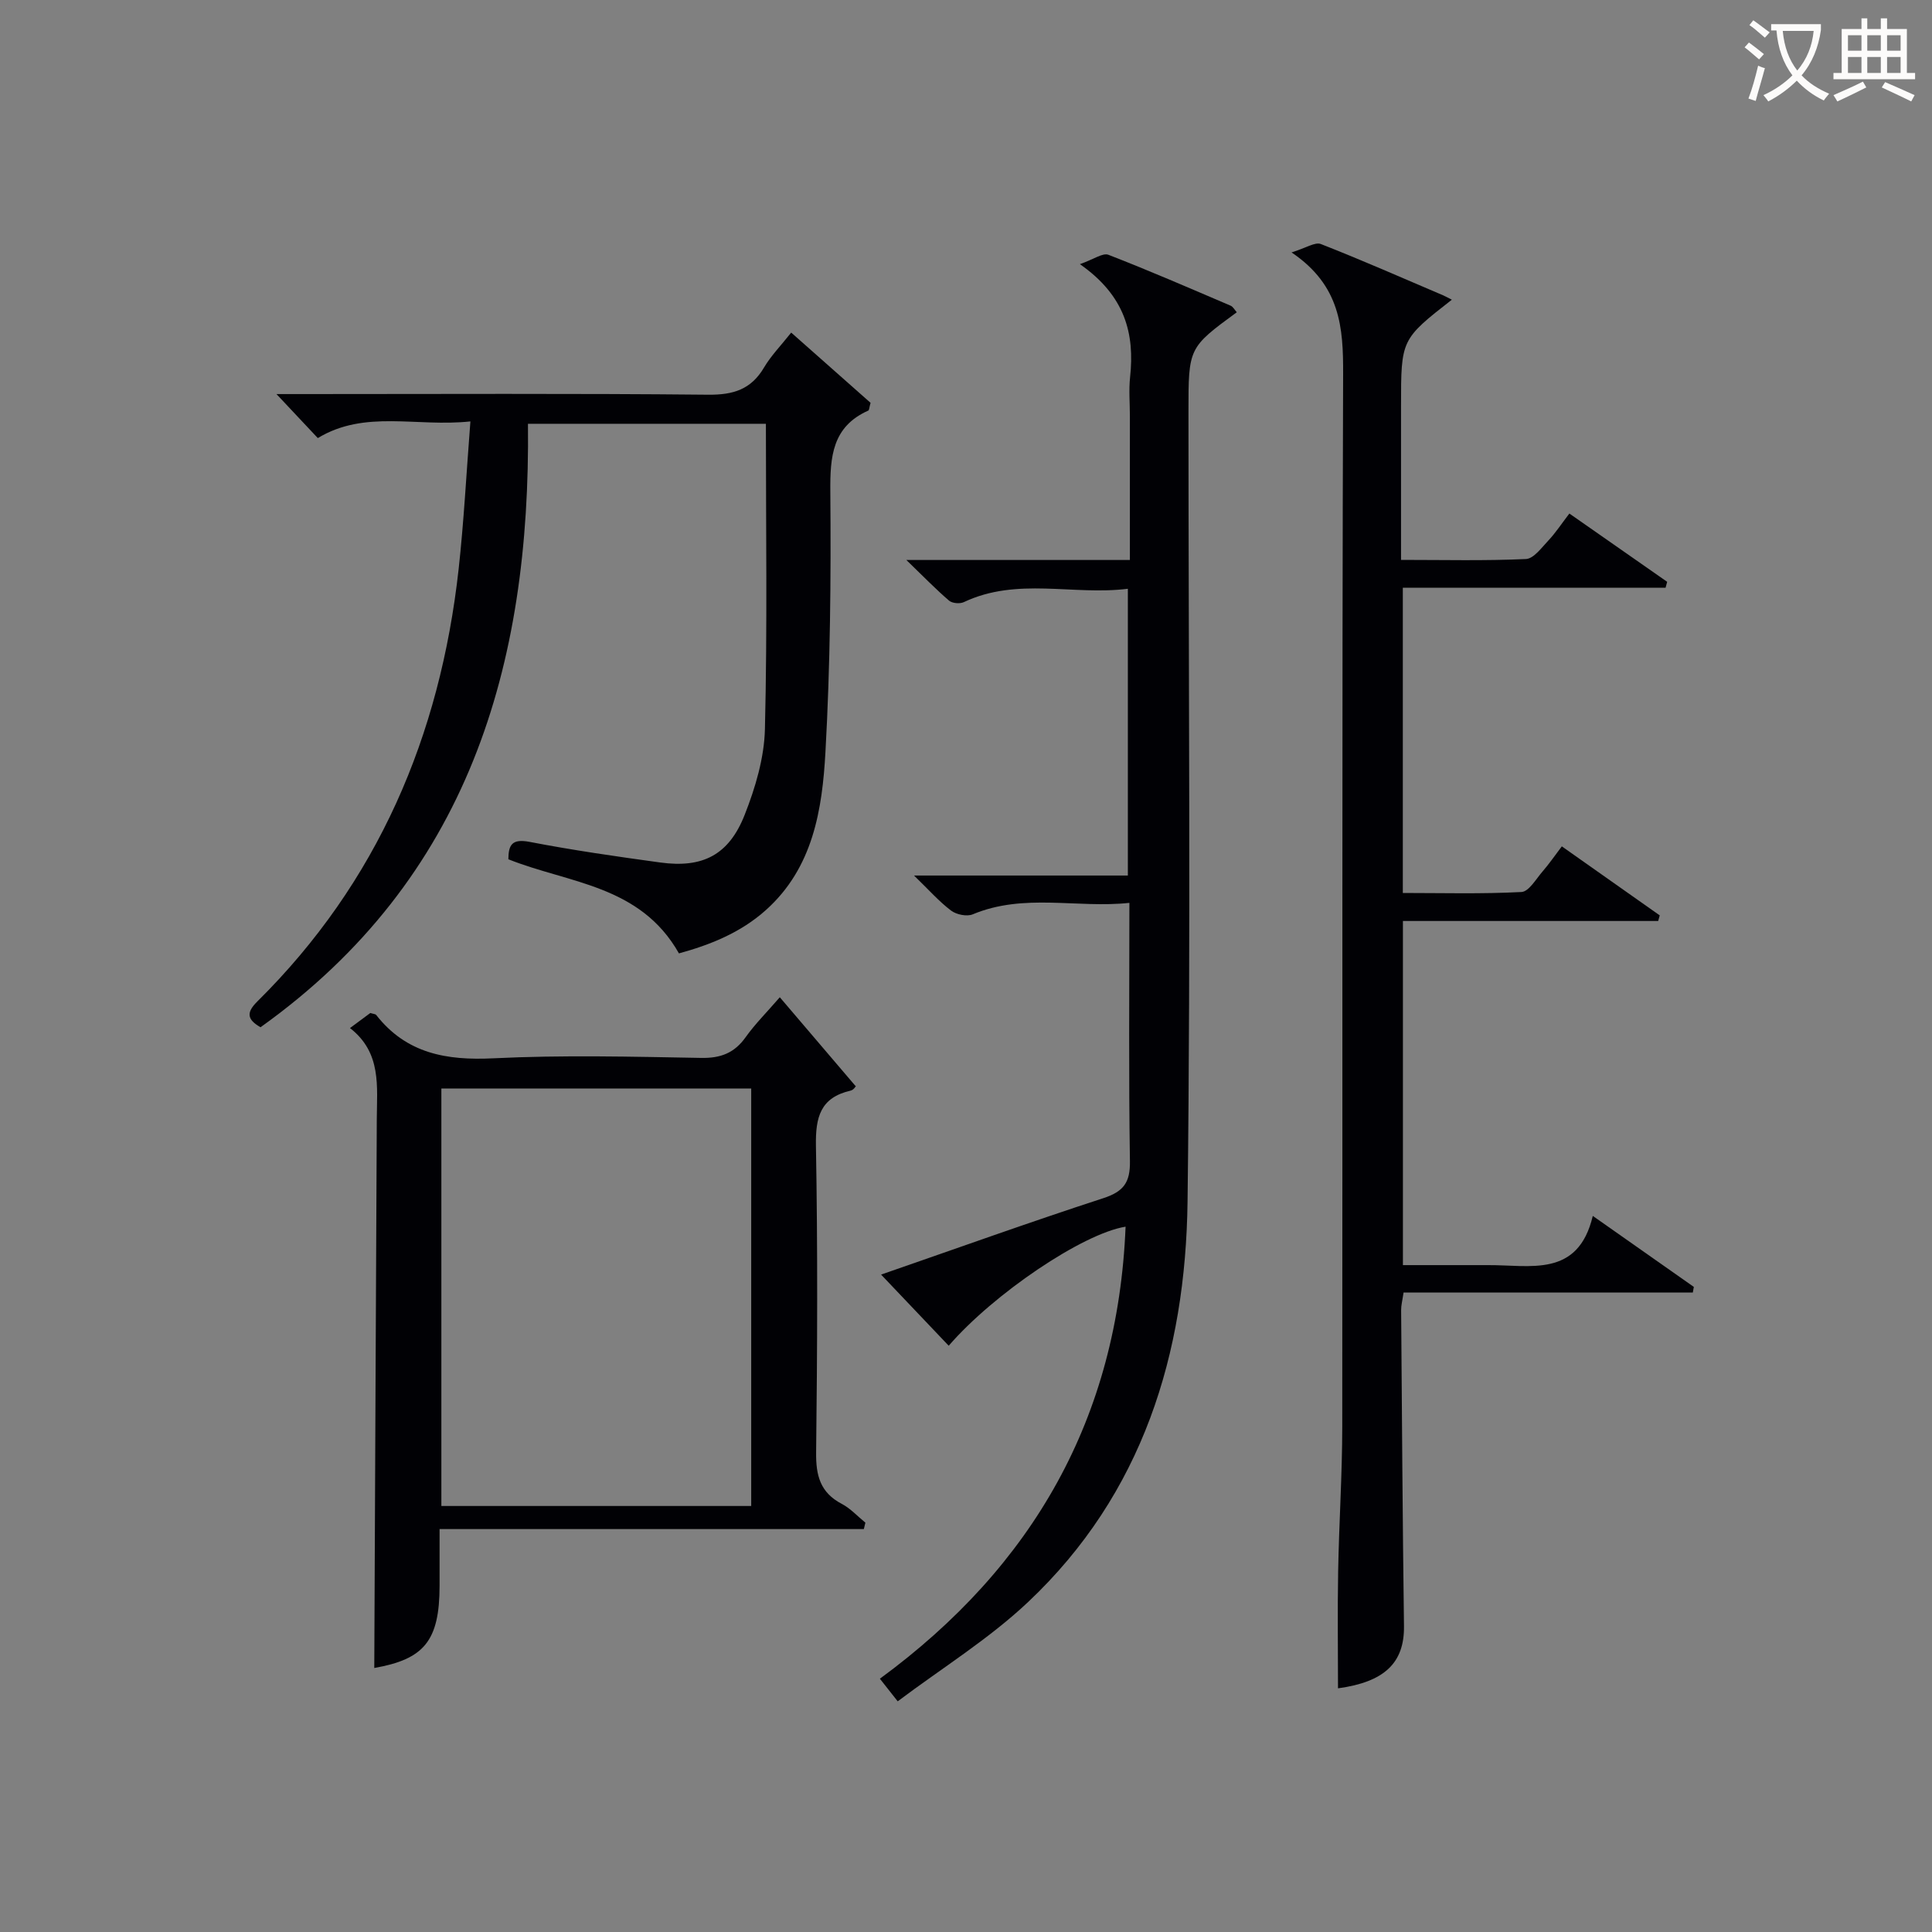
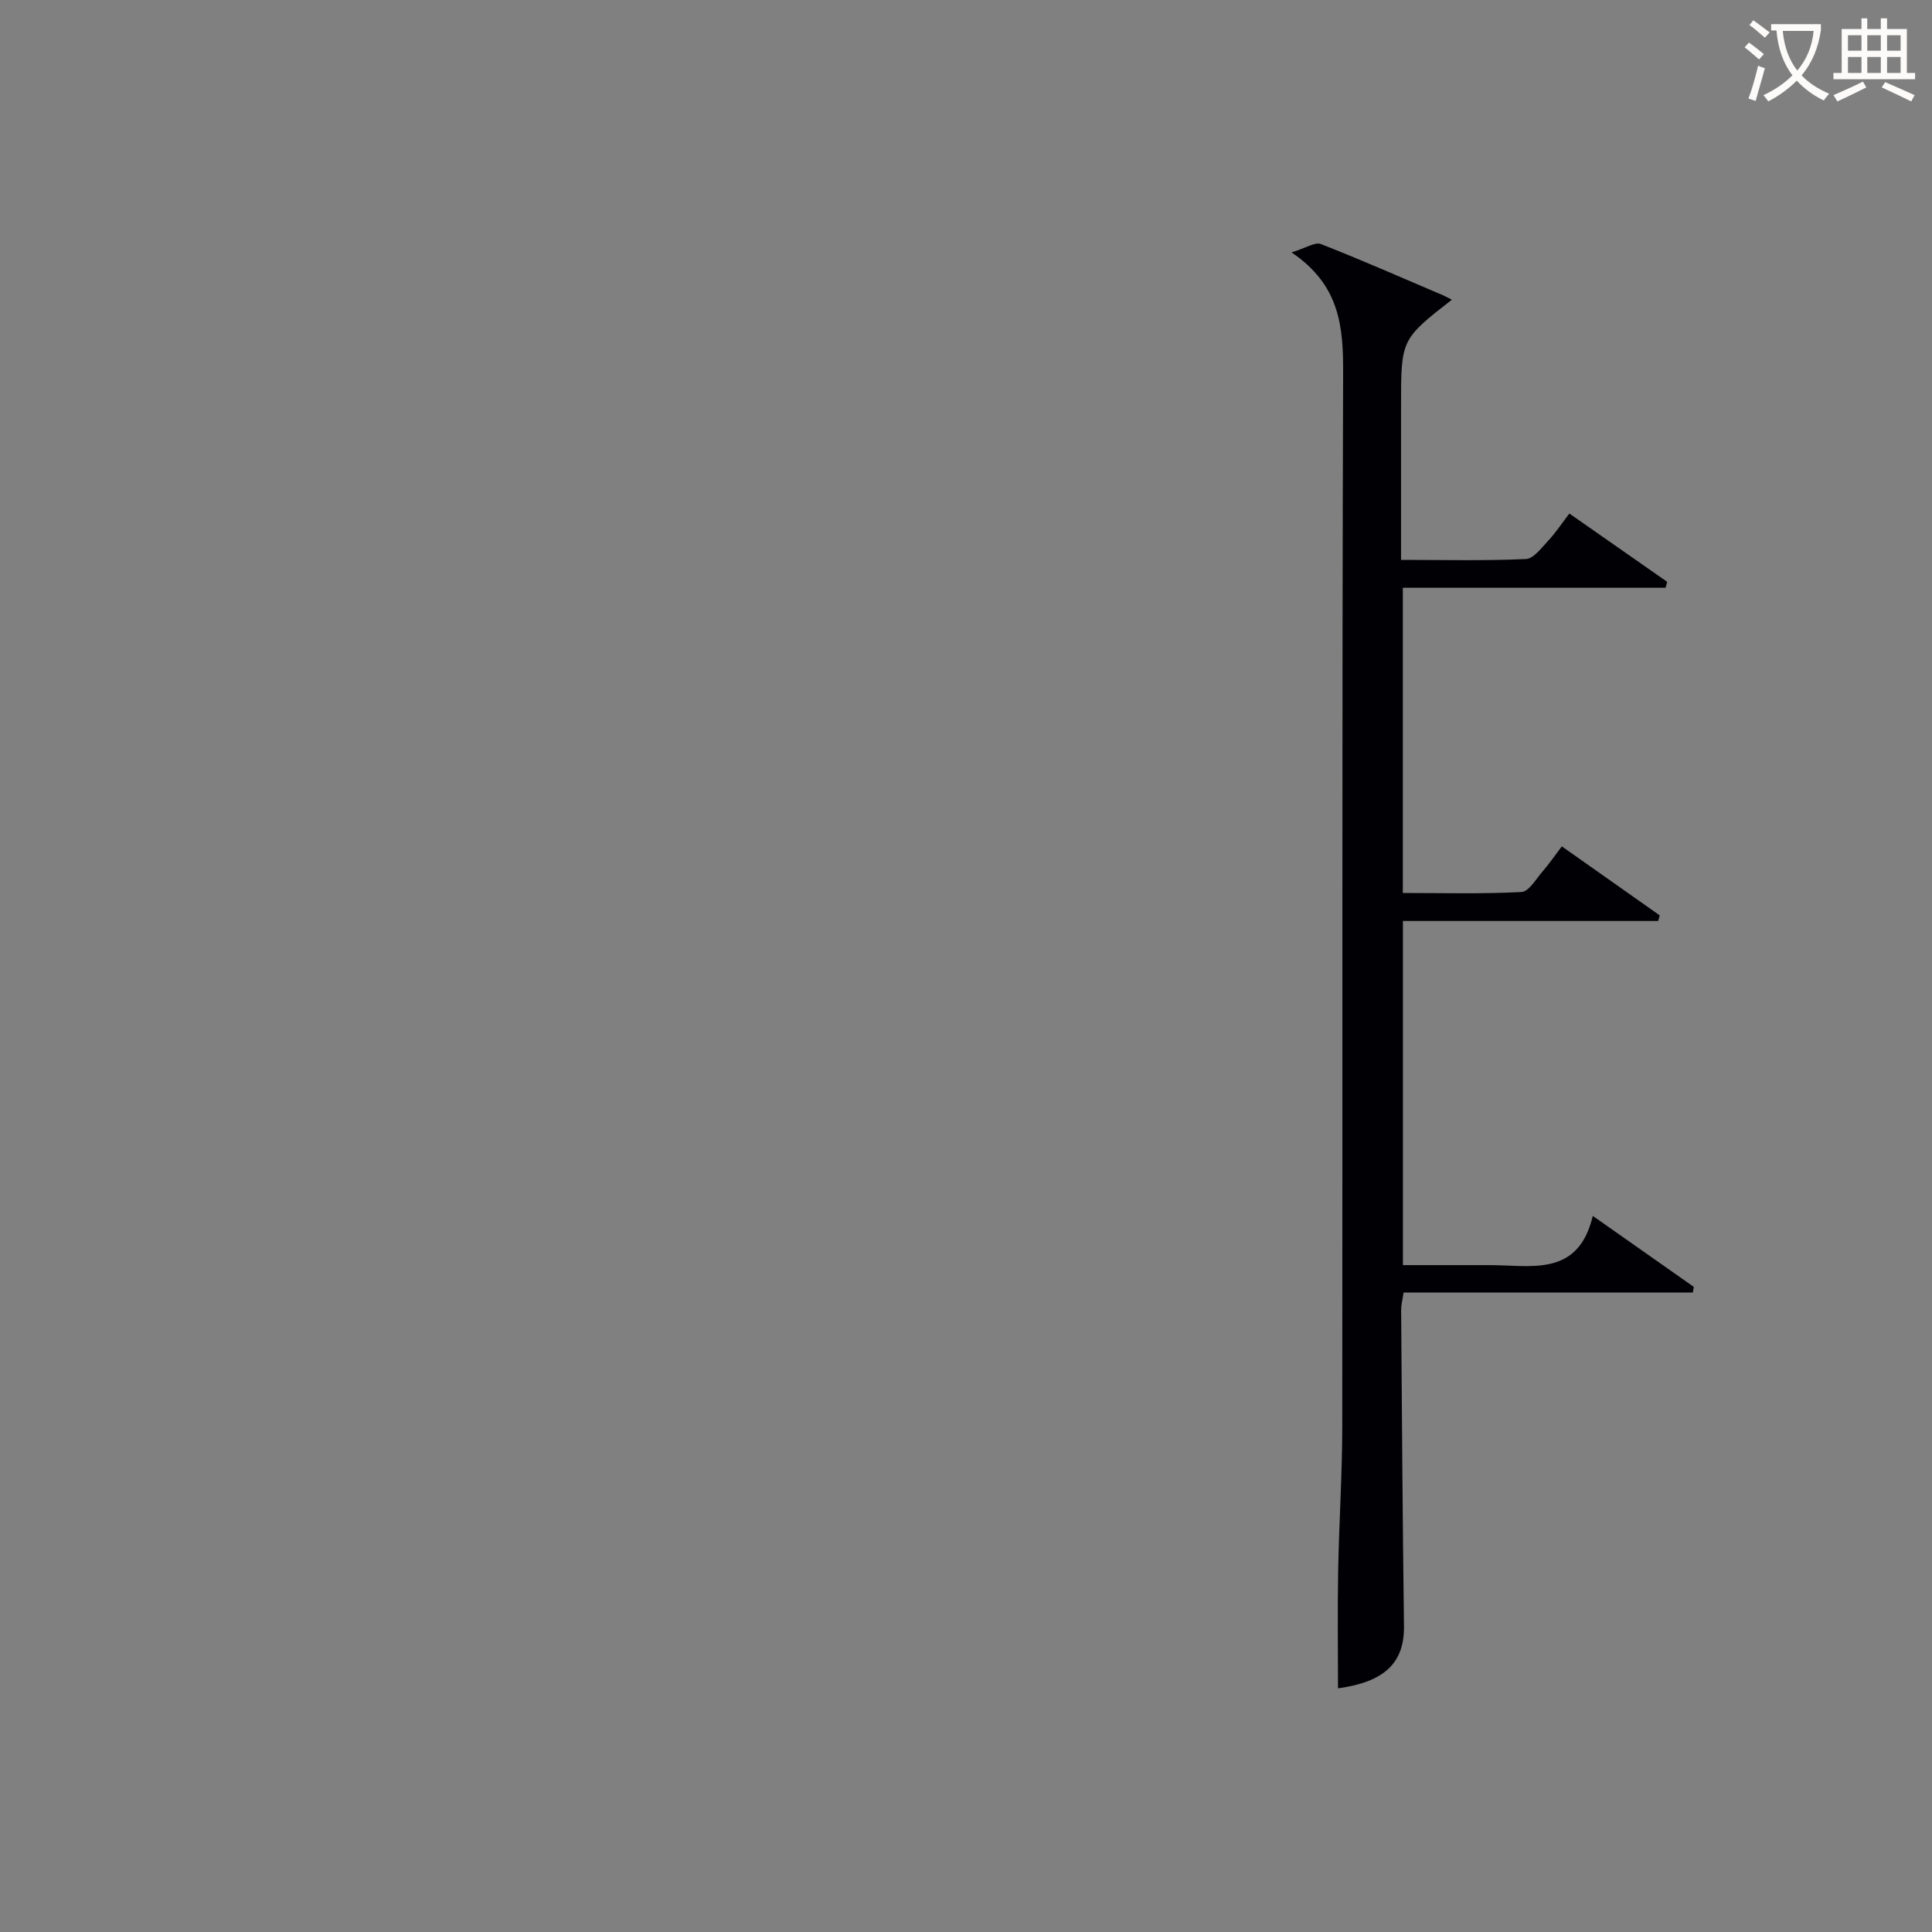
<svg xmlns="http://www.w3.org/2000/svg" enable-background="new 0 0 400 400" viewBox="0 0 400 400">
  <rect x="0" y="0" width="400" height="400" fill="#808080" stroke="none" />
  <g fill="#010105">
    <path d="m323.36 175.23c7.05 4.97 13.66 9.63 20.27 14.29-.11.39-.22.78-.32 1.16-17.49 0-34.98 0-52.85 0v71.25h13.03c1.5 0 3 .01 4.5 0 8.78-.07 18.72 2.71 21.78-10.19 7.67 5.39 14.3 10.04 20.92 14.7-.07.39-.14.78-.21 1.17-19.9 0-39.81 0-59.89 0-.25 1.72-.51 2.66-.5 3.6.17 21.81.3 43.63.59 65.44.1 7.65-4.06 11.59-13.66 12.9 0-8.03-.12-16.14.03-24.25.18-9.98.84-19.95.85-29.93.08-72.64-.07-145.28.18-217.92.03-9.6-.52-18.33-10.68-25.19 3-.92 4.87-2.2 6.06-1.74 8.5 3.33 16.87 7.02 25.27 10.6.6.26 1.17.59 1.86.93-10.52 8.22-10.52 8.22-10.52 21.99v31.88c8.96 0 17.42.21 25.85-.18 1.62-.07 3.26-2.36 4.66-3.84 1.47-1.56 2.66-3.38 4.34-5.58 6.82 4.77 13.54 9.45 20.25 14.14-.11.41-.22.81-.33 1.22-18.01 0-36.02 0-54.4 0v63.2c8.08 0 16.34.23 24.56-.2 1.55-.08 3.04-2.73 4.42-4.31 1.3-1.5 2.42-3.14 3.94-5.14z" />
-     <path d="m182.42 263.89c15.91-5.51 30.89-10.9 46.01-15.82 4.21-1.37 5.58-3.26 5.51-7.68-.27-17.49-.11-34.98-.11-53.46-10.88 1.16-21.79-2.07-32.43 2.37-1.22.51-3.39.06-4.49-.77-2.51-1.9-4.62-4.31-7.67-7.26h44.27c0-19.92 0-39.28 0-59.37-11.36 1.42-22.91-2.46-33.95 2.76-.82.39-2.4.26-3.06-.3-2.72-2.33-5.23-4.92-8.85-8.42h46.28c0-10.27 0-20.05 0-29.83 0-2.67-.24-5.36.04-7.99.98-9.04-1.01-16.88-10.39-23.43 2.87-1 4.74-2.39 5.9-1.94 8.52 3.3 16.91 6.95 25.31 10.54.51.22.84.88 1.27 1.36-10 7.34-10 7.34-10 20.61 0 54.49.49 108.99-.19 163.48-.39 31.52-9.28 60.56-33.01 82.94-8.12 7.66-17.81 13.65-27 20.56-1.8-2.28-2.69-3.4-3.69-4.68 31.78-23.31 49.27-54.07 50.87-93.59-8.91 1.44-27.31 13.89-36.62 24.65-4.47-4.71-8.93-9.4-14-14.73z" />
-     <path d="m158.57 87.74c-16.31 0-32.54 0-49.26 0 .55 50.16-12.36 94.22-55.37 124.94-2.92-1.67-2.89-3.13-.66-5.34 24.93-24.67 37.84-55 41.67-89.47 1.09-9.86 1.6-19.79 2.44-30.62-11.24 1.2-21.81-2.47-31.59 3.45-2.64-2.81-5.4-5.75-8.56-9.11h5.4c27.99 0 55.99-.15 83.98.13 5.21.05 8.89-1.09 11.57-5.64 1.42-2.41 3.44-4.47 5.62-7.22 5.65 5 11.15 9.87 16.43 14.54-.28 1-.27 1.51-.46 1.6-7.48 3.34-7.93 9.53-7.87 16.78.15 17.97-.01 35.98-1.01 53.91-.66 11.94-2.56 23.97-12.32 32.72-5.32 4.77-11.71 7.25-18.01 8.98-8.04-14.21-22.87-14.5-35.32-19.49.03-2.96.72-4.3 4.39-3.6 8.96 1.73 18.02 3.03 27.06 4.27 8.75 1.2 14.19-1.53 17.47-9.85 2.22-5.63 4.06-11.81 4.2-17.79.51-20.94.2-41.9.2-63.19z" />
-     <path d="m77.49 345.34c.17-37.72.33-75.65.52-113.58.03-6.8 1.03-13.81-5.55-18.91 1.79-1.32 3.07-2.27 4.21-3.12.61.2 1.05.2 1.22.41 6.25 7.99 14.55 9.45 24.26 8.97 14.3-.7 28.66-.34 42.99-.08 4.09.08 6.92-1.02 9.26-4.32 1.9-2.67 4.26-5.02 7.05-8.24 5.35 6.27 10.4 12.19 15.66 18.36.31-.33-.23.8-.99.97-6.27 1.44-7.29 5.48-7.19 11.41.38 21.16.29 42.33.04 63.5-.06 4.79.85 8.31 5.29 10.64 1.82.95 3.28 2.58 4.91 3.9-.11.44-.22.89-.32 1.33-29.09 0-58.17 0-87.84 0v11.73c-.01 11.45-3.22 15.21-13.52 17.03zm78.04-33.54c0-29.14 0-57.8 0-86.44-21.64 0-42.87 0-64.15 0v86.44z" />
  </g>
  <path d="m362.1 8.8c1.1.8 2.1 1.6 3.1 2.4l-1 1.1c-1.3-1.1-2.3-2-3-2.5zm1.9 4.8c.5.2.9.4 1.4.5-.6 2.3-1.3 4.5-1.9 6.8l-1.5-.5c.8-2.1 1.4-4.3 2-6.8zm-1-9.4c1.3.9 2.4 1.8 3.4 2.5l-1 1.1c-1.4-1.2-2.4-2.1-3.2-2.6zm3.7 2.2v-1.4h10.3v1.2c-.5 3.6-1.8 6.8-4 9.4 1.5 1.6 3.4 2.8 5.7 3.8-.3.4-.7.8-1.1 1.4-2.3-1.1-4.1-2.5-5.6-4.1-1.6 1.6-3.6 3.1-5.9 4.3-.3-.5-.7-.9-1-1.3 2.4-1.1 4.4-2.5 6-4.1-1.9-2.5-3-5.6-3.3-9.3h-1.1zm8.8 0h-6.4c.3 3.3 1.3 6 3 8.2 2-2.3 3.1-5.1 3.4-8.2z" fill="#fcfbfa" />
  <path d="m385.3 3.8h1.3v2.2h2.8v-2.2h1.3v2.2h4.1v9.1h1.7v1.3h-16.9v-1.3h1.7v-9.1h4.1v-2.2zm.4 13.1.7 1.2c-1.8.9-3.8 1.9-6 2.9-.2-.4-.5-.8-.8-1.3 2.3-1 4.3-1.9 6.1-2.8zm-3.1-6.4h2.8v-3.2h-2.8zm0 4.6h2.8v-3.3h-2.8zm4-4.6h2.8v-3.2h-2.8zm0 4.6h2.8v-3.3h-2.8zm3.7 1.9c2.1.9 4.1 1.8 6.1 2.7l-.7 1.3c-2.2-1.1-4.2-2-6.1-2.9zm3.2-9.7h-2.8v3.2h2.8zm-2.8 7.8h2.8v-3.3h-2.8z" fill="#fcfbfa" />
</svg>